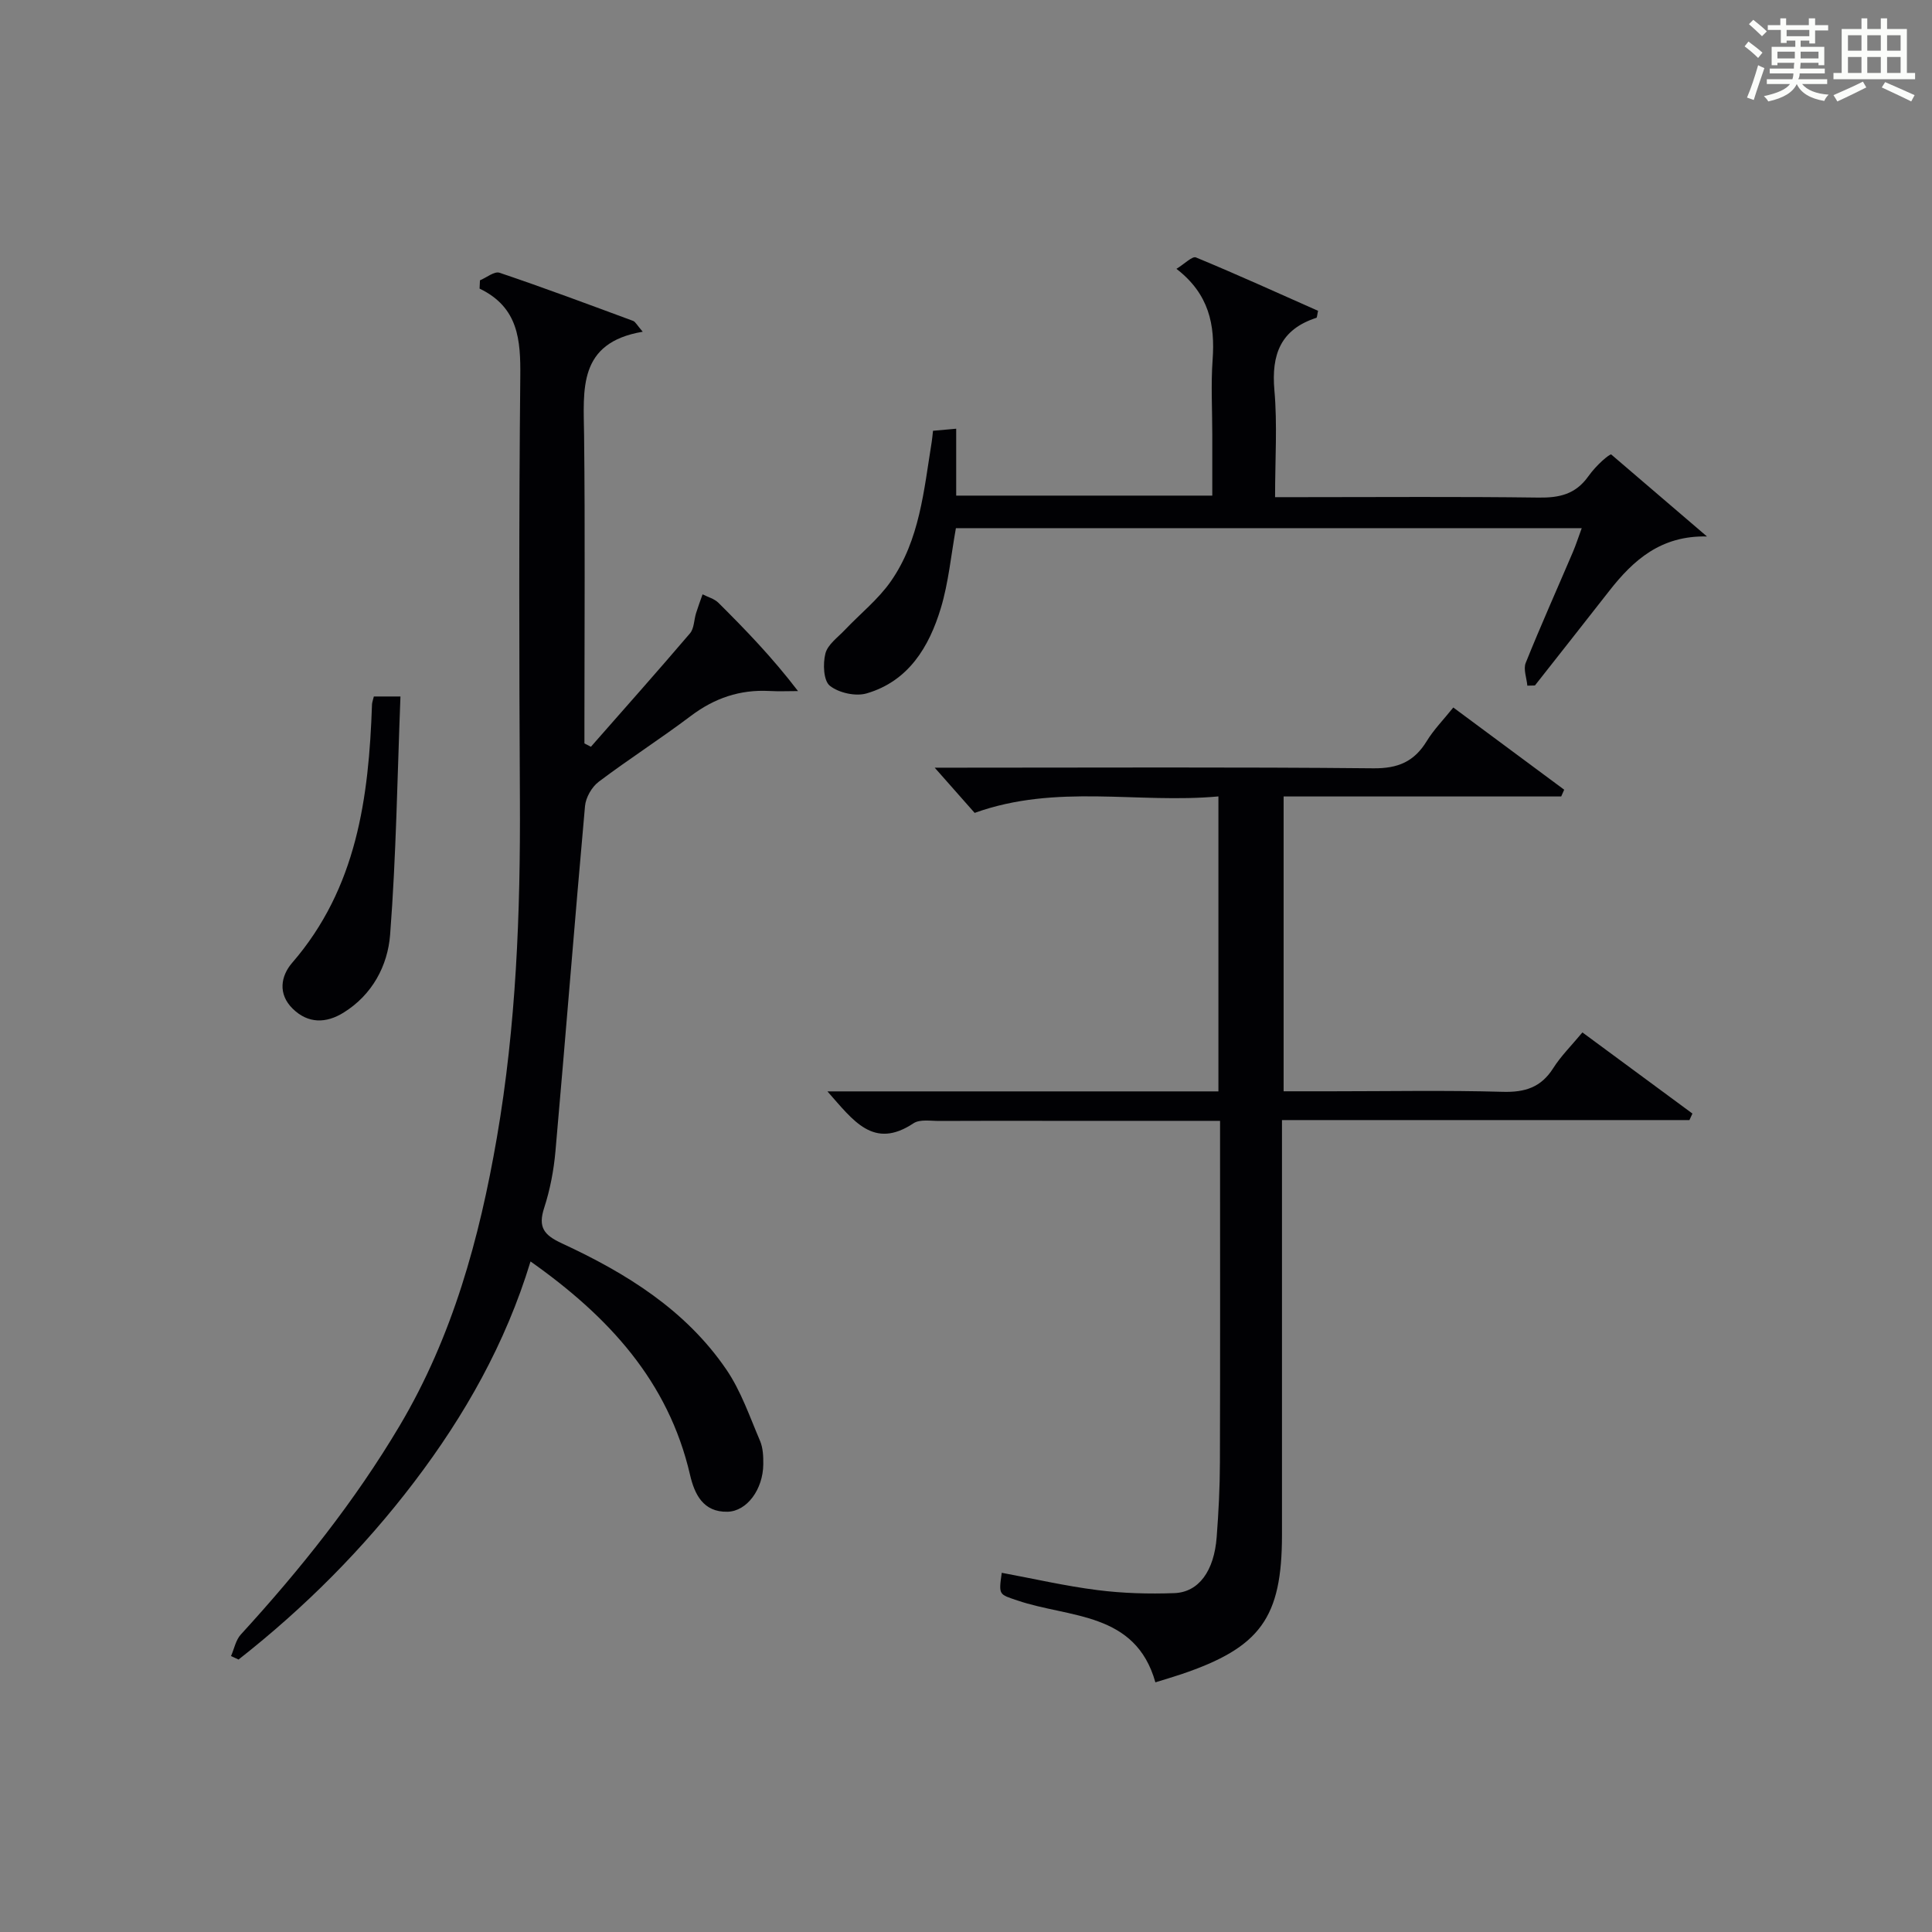
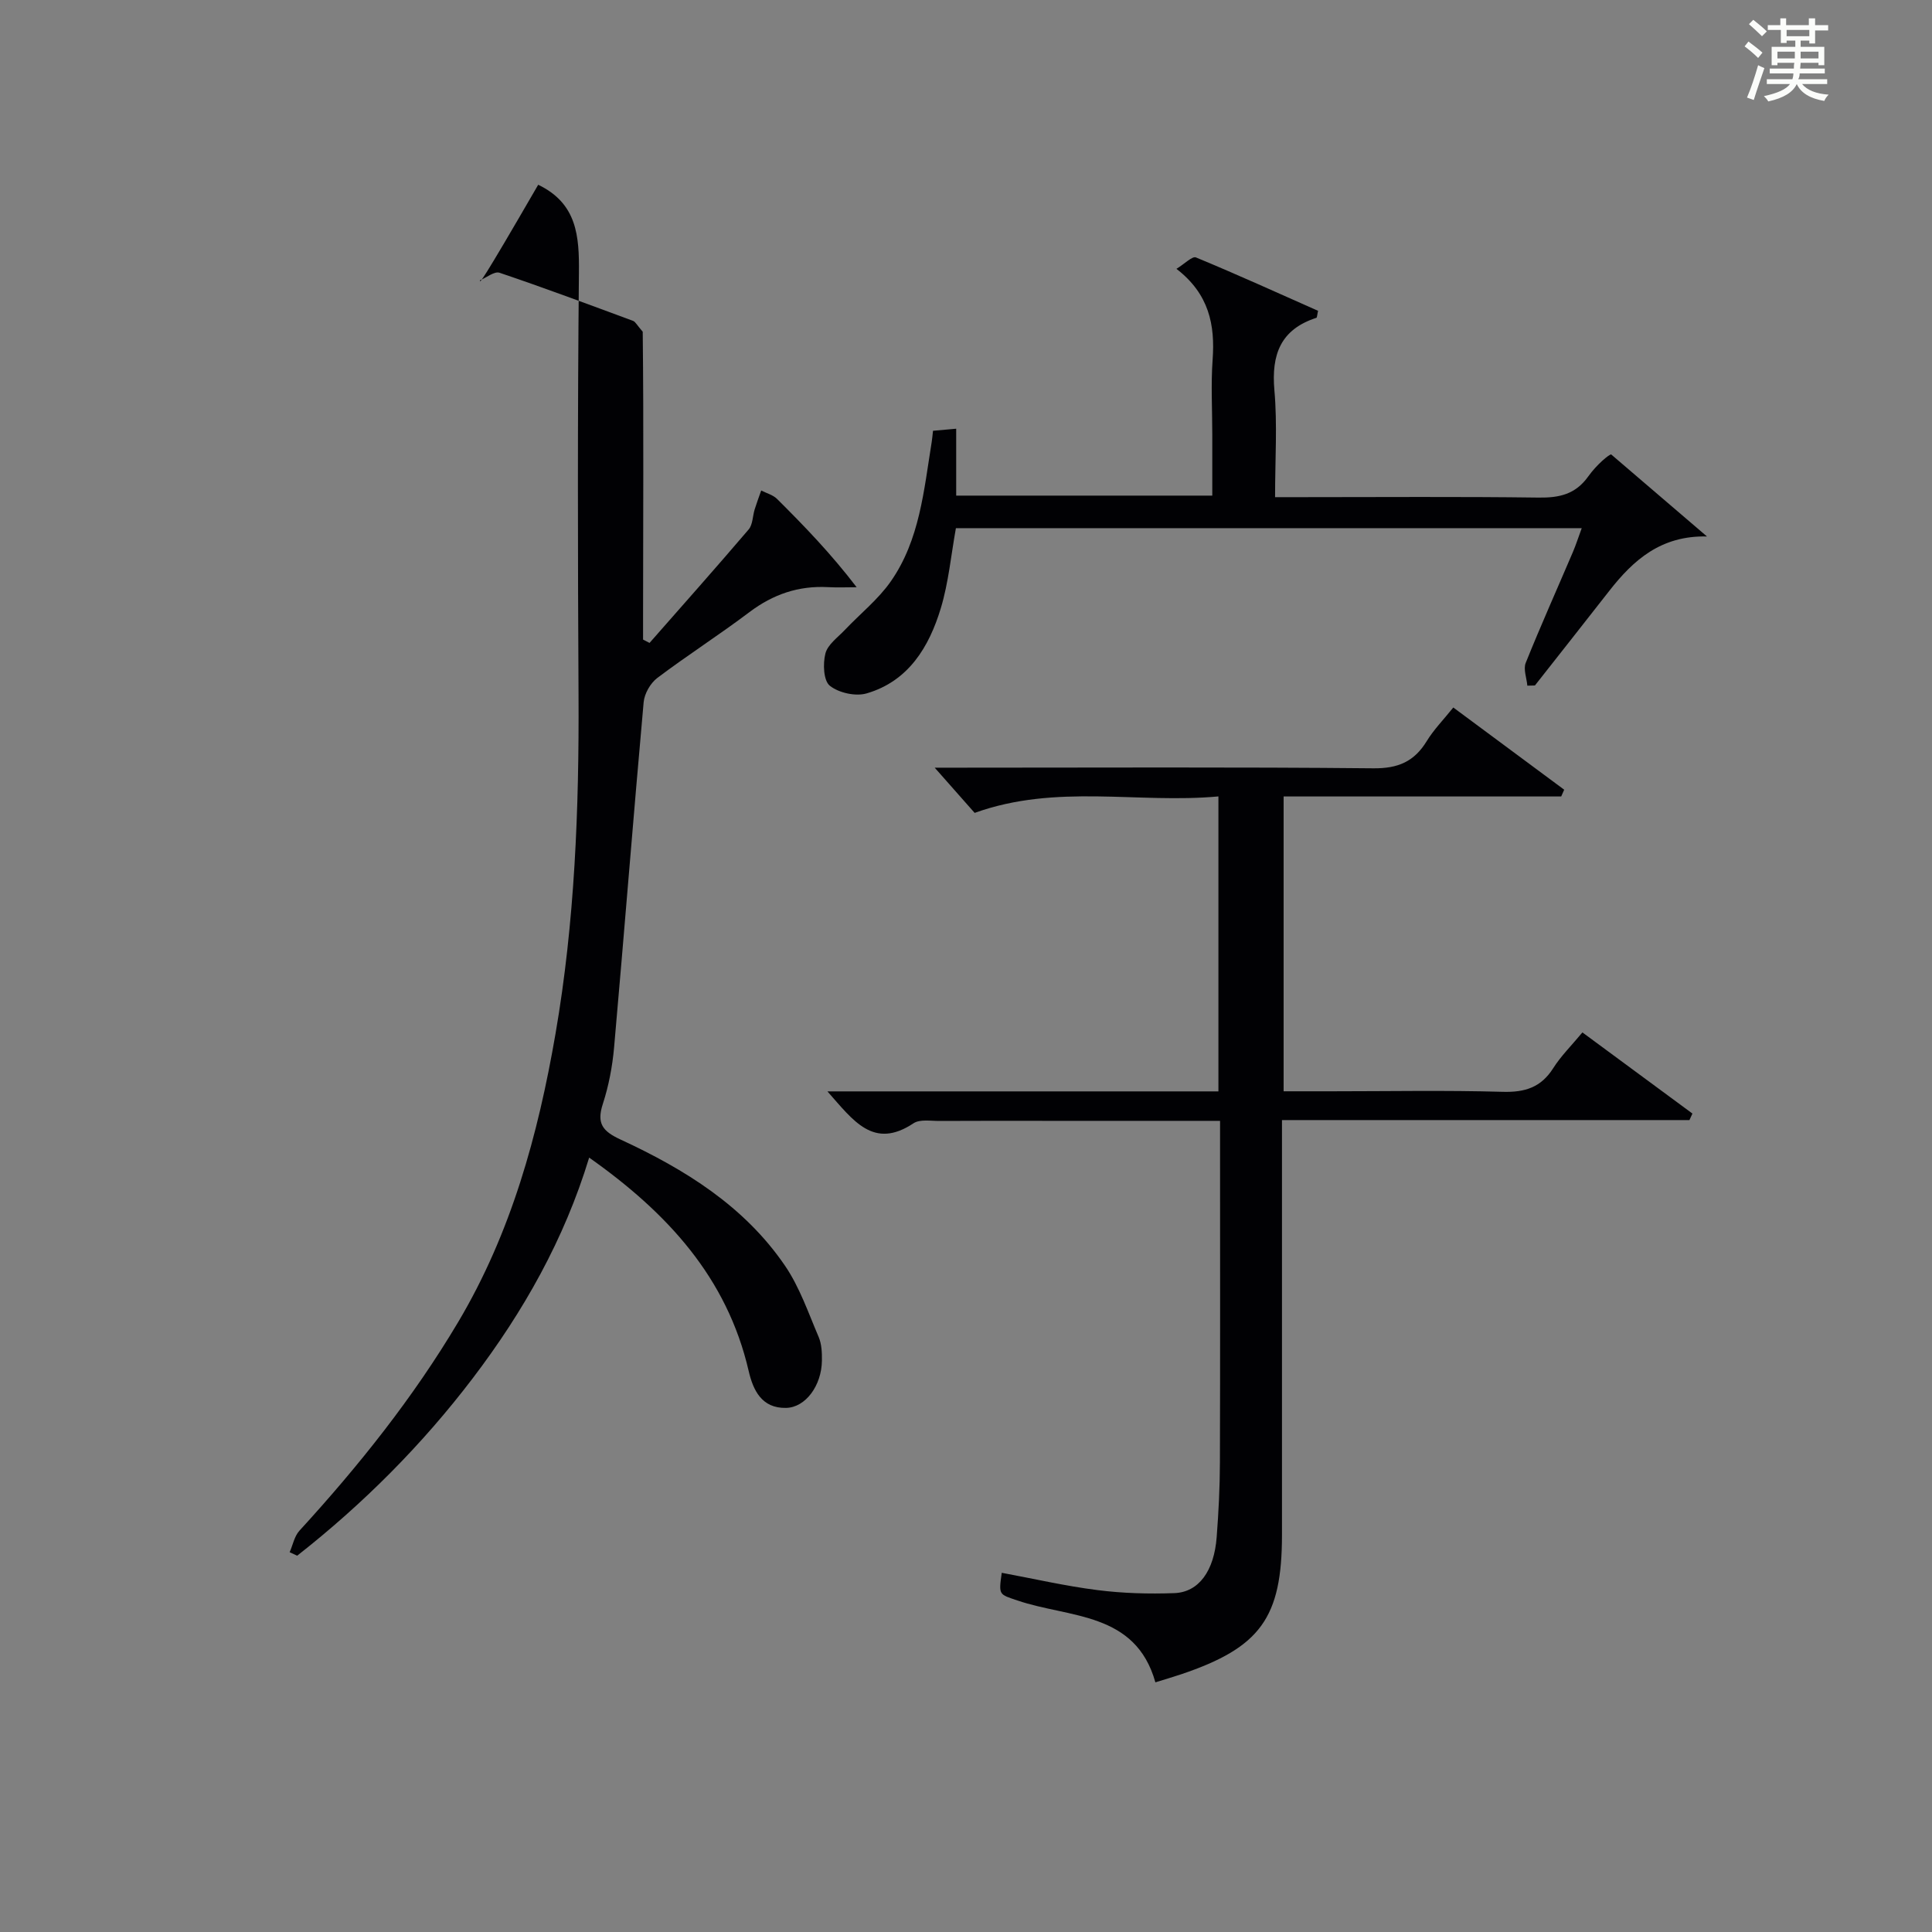
<svg xmlns="http://www.w3.org/2000/svg" version="1.1" id="漢_ZDIC_典" x="0px" y="0px" viewBox="0 0 400 400" style="enable-background:new 0 0 400 400;" xml:space="preserve">
  <rect x="0" y="0" width="400" height="400" fill="#808080" stroke="none" />
  <style type="text/css">
	.st1{fill:#010104;}
	.st0{fill:#fbfcfa;}
</style>
  <g>
    <path class="st0" d="M361.2,9.6l0.8-1c0.9,0.7,1.9,1.4,2.9,2.3L364,12C363,11,362,10.2,361.2,9.6z M361.7,20.2   c0.9-2.1,1.6-4.3,2.3-6.7c0.4,0.2,0.8,0.4,1.3,0.6c-0.7,2.1-1.5,4.3-2.2,6.6L361.7,20.2z M362.1,5l0.9-0.9c1,0.8,2,1.6,2.8,2.4   l-1,1C363.9,6.6,363,5.8,362.1,5z M374.6,3.8h1.2v1.4h2.7v1.1h-2.7v2.7h-1.2V8.4h-1.8v1.3h4.9v3.8h-1.2v-0.5h-3.7   c0,0.4-0.1,0.9-0.1,1.2h5.1v1h-5.2c0,0.5-0.1,0.9-0.3,1.2h6v1h-5.2c1.1,1.3,2.9,2,5.5,2.2c-0.4,0.4-0.7,0.8-0.9,1.3   c-2.9-0.5-4.8-1.6-5.7-3.5H372c-0.8,1.7-2.7,2.9-5.9,3.6c-0.2-0.4-0.6-0.8-0.9-1.1c2.8-0.6,4.6-1.4,5.4-2.5h-4.8v-1h5.3   c0.1-0.3,0.2-0.7,0.2-1.2h-4.9v-1h5c0-0.4,0-0.8,0.1-1.2H368v0.5h-1.2V9.7h4.9V8.4h-1.8v0.5h-1.2V6.2H366V5.2h2.6V3.8h1.2v1.4h4.7   V3.8z M368,12.1h3.6c0-0.4,0-0.9,0-1.4H368V12.1z M369.9,7.5h4.7V6.2h-4.7V7.5z M376.5,10.7h-3.7c0,0.5,0,1,0,1.4h3.7V10.7z" />
-     <path class="st0" d="M385.3,3.8h1.3V6h2.8V3.8h1.3V6h4.1v9.1h1.7v1.3h-16.9v-1.3h1.7V6h4.1V3.8z M385.7,16.9l0.7,1.2   c-1.8,0.9-3.8,1.9-6,2.9c-0.2-0.4-0.5-0.8-0.8-1.3C381.9,18.7,383.9,17.8,385.7,16.9z M382.6,10.5h2.8V7.3h-2.8V10.5z M382.6,15.1   h2.8v-3.3h-2.8V15.1z M386.6,10.5h2.8V7.3h-2.8V10.5z M386.6,15.1h2.8v-3.3h-2.8V15.1z M390.3,17c2.1,0.9,4.1,1.8,6.1,2.7l-0.7,1.3   c-2.2-1.1-4.2-2-6.1-2.9L390.3,17z M393.5,7.3h-2.8v3.2h2.8V7.3z M390.7,15.1h2.8v-3.3h-2.8V15.1z" />
-     <path class="st1" d="M99.37,58.04c1.36-0.57,3-1.93,4.05-1.57c9.28,3.13,18.45,6.56,27.64,9.96c0.51,0.19,0.83,0.9,2.01,2.25   c-13.51,2.28-12.25,12-12.14,21.5c0.22,19.66,0.07,39.32,0.07,58.99c0,1.58,0,3.17,0,4.75c0.45,0.23,0.89,0.46,1.34,0.69   c6.86-7.81,13.77-15.58,20.52-23.49c0.86-1.01,0.82-2.78,1.25-4.17c0.41-1.31,0.89-2.6,1.35-3.9c1.1,0.57,2.43,0.91,3.27,1.74   c5.62,5.59,11.14,11.29,16.49,18.29c-1.99,0-3.98,0.09-5.96-0.02c-6.07-0.32-11.34,1.48-16.22,5.16   c-6.24,4.71-12.85,8.93-19.09,13.64c-1.43,1.08-2.67,3.25-2.83,5.03c-2.14,23.81-4.01,47.65-6.12,71.47   c-0.35,3.95-1.11,7.94-2.33,11.7c-1.32,4.05-0.05,5.65,3.69,7.38c13.26,6.13,25.61,13.77,34.03,26.12   c3.03,4.44,4.83,9.76,6.97,14.76c0.62,1.46,0.69,3.24,0.67,4.87c-0.06,5.18-3.39,9.72-7.42,9.8c-5.02,0.11-6.82-3.62-7.75-7.66   c-4.48-19.34-16.84-32.74-33.02-44.16c-5.16,16.97-13.63,31.91-24.11,45.69c-10.51,13.82-22.7,26.02-36.34,36.73   c-0.52-0.24-1.04-0.48-1.56-0.72c0.66-1.5,0.98-3.32,2.03-4.46c12.28-13.42,23.57-27.55,32.89-43.24   c10.96-18.47,16.51-38.72,20.12-59.63c4-23.19,4.89-46.58,4.77-70.06c-0.16-29.16-0.21-58.32,0.08-87.48   c0.08-7.6-0.37-14.37-8.43-18.25C99.31,59.18,99.34,58.61,99.37,58.04z" />
+     <path class="st1" d="M99.37,58.04c1.36-0.57,3-1.93,4.05-1.57c9.28,3.13,18.45,6.56,27.64,9.96c0.51,0.19,0.83,0.9,2.01,2.25   c0.22,19.66,0.07,39.32,0.07,58.99c0,1.58,0,3.17,0,4.75c0.45,0.23,0.89,0.46,1.34,0.69   c6.86-7.81,13.77-15.58,20.52-23.49c0.86-1.01,0.82-2.78,1.25-4.17c0.41-1.31,0.89-2.6,1.35-3.9c1.1,0.57,2.43,0.91,3.27,1.74   c5.62,5.59,11.14,11.29,16.49,18.29c-1.99,0-3.98,0.09-5.96-0.02c-6.07-0.32-11.34,1.48-16.22,5.16   c-6.24,4.71-12.85,8.93-19.09,13.64c-1.43,1.08-2.67,3.25-2.83,5.03c-2.14,23.81-4.01,47.65-6.12,71.47   c-0.35,3.95-1.11,7.94-2.33,11.7c-1.32,4.05-0.05,5.65,3.69,7.38c13.26,6.13,25.61,13.77,34.03,26.12   c3.03,4.44,4.83,9.76,6.97,14.76c0.62,1.46,0.69,3.24,0.67,4.87c-0.06,5.18-3.39,9.72-7.42,9.8c-5.02,0.11-6.82-3.62-7.75-7.66   c-4.48-19.34-16.84-32.74-33.02-44.16c-5.16,16.97-13.63,31.91-24.11,45.69c-10.51,13.82-22.7,26.02-36.34,36.73   c-0.52-0.24-1.04-0.48-1.56-0.72c0.66-1.5,0.98-3.32,2.03-4.46c12.28-13.42,23.57-27.55,32.89-43.24   c10.96-18.47,16.51-38.72,20.12-59.63c4-23.19,4.89-46.58,4.77-70.06c-0.16-29.16-0.21-58.32,0.08-87.48   c0.08-7.6-0.37-14.37-8.43-18.25C99.31,59.18,99.34,58.61,99.37,58.04z" />
    <path class="st1" d="M171.31,225.96c27.49,0,54.06,0,80.95,0c0-20.36,0-40.28,0-61.07c-16.69,1.54-33.5-2.69-50.47,3.41   c-2.39-2.7-5.19-5.88-8.27-9.36c1.82,0,3.58,0,5.34,0c28.5,0,56.99-0.15,85.49,0.13c5.1,0.05,8.45-1.39,11.04-5.63   c1.45-2.37,3.45-4.41,5.5-6.96c7.77,5.76,15.37,11.39,22.96,17.02c-0.21,0.47-0.41,0.93-0.62,1.4c-19.05,0-38.09,0-57.47,0   c0,20.49,0,40.4,0,61.04c3.36,0,6.62,0,9.88,0c11.83,0,23.67-0.23,35.49,0.11c4.61,0.13,7.93-0.92,10.45-4.9   c1.59-2.51,3.75-4.64,6.04-7.4c7.64,5.64,15.21,11.22,22.78,16.8c-0.21,0.45-0.41,0.9-0.62,1.35c-27.89,0-55.77,0-84.36,0   c0,2.47,0,4.42,0,6.36c0,26.5,0,52.99,0,79.49c0,17.2-4.45,23.35-20.9,28.9c-1.57,0.53-3.16,0.99-5.31,1.66   c-4.12-14.66-17.82-13.29-28.57-16.95c-3.81-1.3-3.9-1.05-3.24-5.73c6.6,1.22,13.16,2.74,19.8,3.58   c5.25,0.67,10.62,0.82,15.92,0.63c5.08-0.18,8.25-4.59,8.78-11.6c0.39-5.14,0.66-10.29,0.67-15.44c0.07-21.5,0.03-42.99,0.03-64.49   c0-1.95,0-3.9,0-6.25c-12.15,0-23.62,0-35.09,0c-7.67,0-15.33-0.03-23,0.02c-1.82,0.01-4.07-0.39-5.39,0.49   C180.83,238.07,176.68,232.02,171.31,225.96z" />
    <path class="st1" d="M353.41,111.07c-9.52-0.22-15.23,4.87-20.24,11.28c-5.11,6.54-10.25,13.05-15.38,19.57c-0.52,0.01-1.04,0.03-1.57,0.04   c-0.14-1.58-0.86-3.4-0.34-4.71c3.1-7.71,6.5-15.29,9.76-22.93c0.64-1.5,1.13-3.05,1.84-4.97c-43.45,0-86.48,0-129.57,0   c-1.01,5.6-1.52,11.24-3.12,16.56c-2.43,8.03-6.68,15.11-15.36,17.65c-2.28,0.67-5.78-0.11-7.62-1.58   c-1.32-1.06-1.46-4.56-0.92-6.67c0.46-1.85,2.54-3.32,4.01-4.87c3.18-3.36,6.91-6.32,9.53-10.07c6-8.59,6.85-18.89,8.47-28.87   c0.1-0.65,0.16-1.3,0.27-2.31c1.43-0.13,2.84-0.26,4.8-0.43c0,4.72,0,9.12,0,13.85c17.75,0,35,0,53.02,0c0-4.16,0-8.41,0-12.65   c0-5.16-0.3-10.35,0.07-15.49c0.52-7.2-0.71-13.58-7.49-18.81c1.72-1.05,3.28-2.68,4.04-2.36c8.54,3.53,16.95,7.36,25.28,11.05   c-0.2,0.89-0.2,1.41-0.35,1.45c-7.41,2.4-9.34,7.6-8.69,15c0.63,7.09,0.14,14.28,0.14,22.13c2.05,0,3.81,0,5.57,0   c16.32,0,32.65-0.13,48.97,0.09c4.31,0.06,7.65-0.67,10.3-4.38c1.8-2.52,4.31-4.55,4.74-4.56   C340.19,99.75,346.8,105.41,353.41,111.07z" />
-     <path class="st1" d="M77.4,144.2c1.44,0,2.84,0,5.51,0c-0.65,16.6-0.88,32.99-2.14,49.31c-0.49,6.42-3.69,12.46-9.65,16.15   c-3.6,2.23-7.32,2.31-10.51-0.81c-3.1-3.03-2.5-6.76-0.12-9.51c13.39-15.47,15.87-34.18,16.53-53.51   C77.05,145.35,77.24,144.89,77.4,144.2z" />
  </g>
</svg>